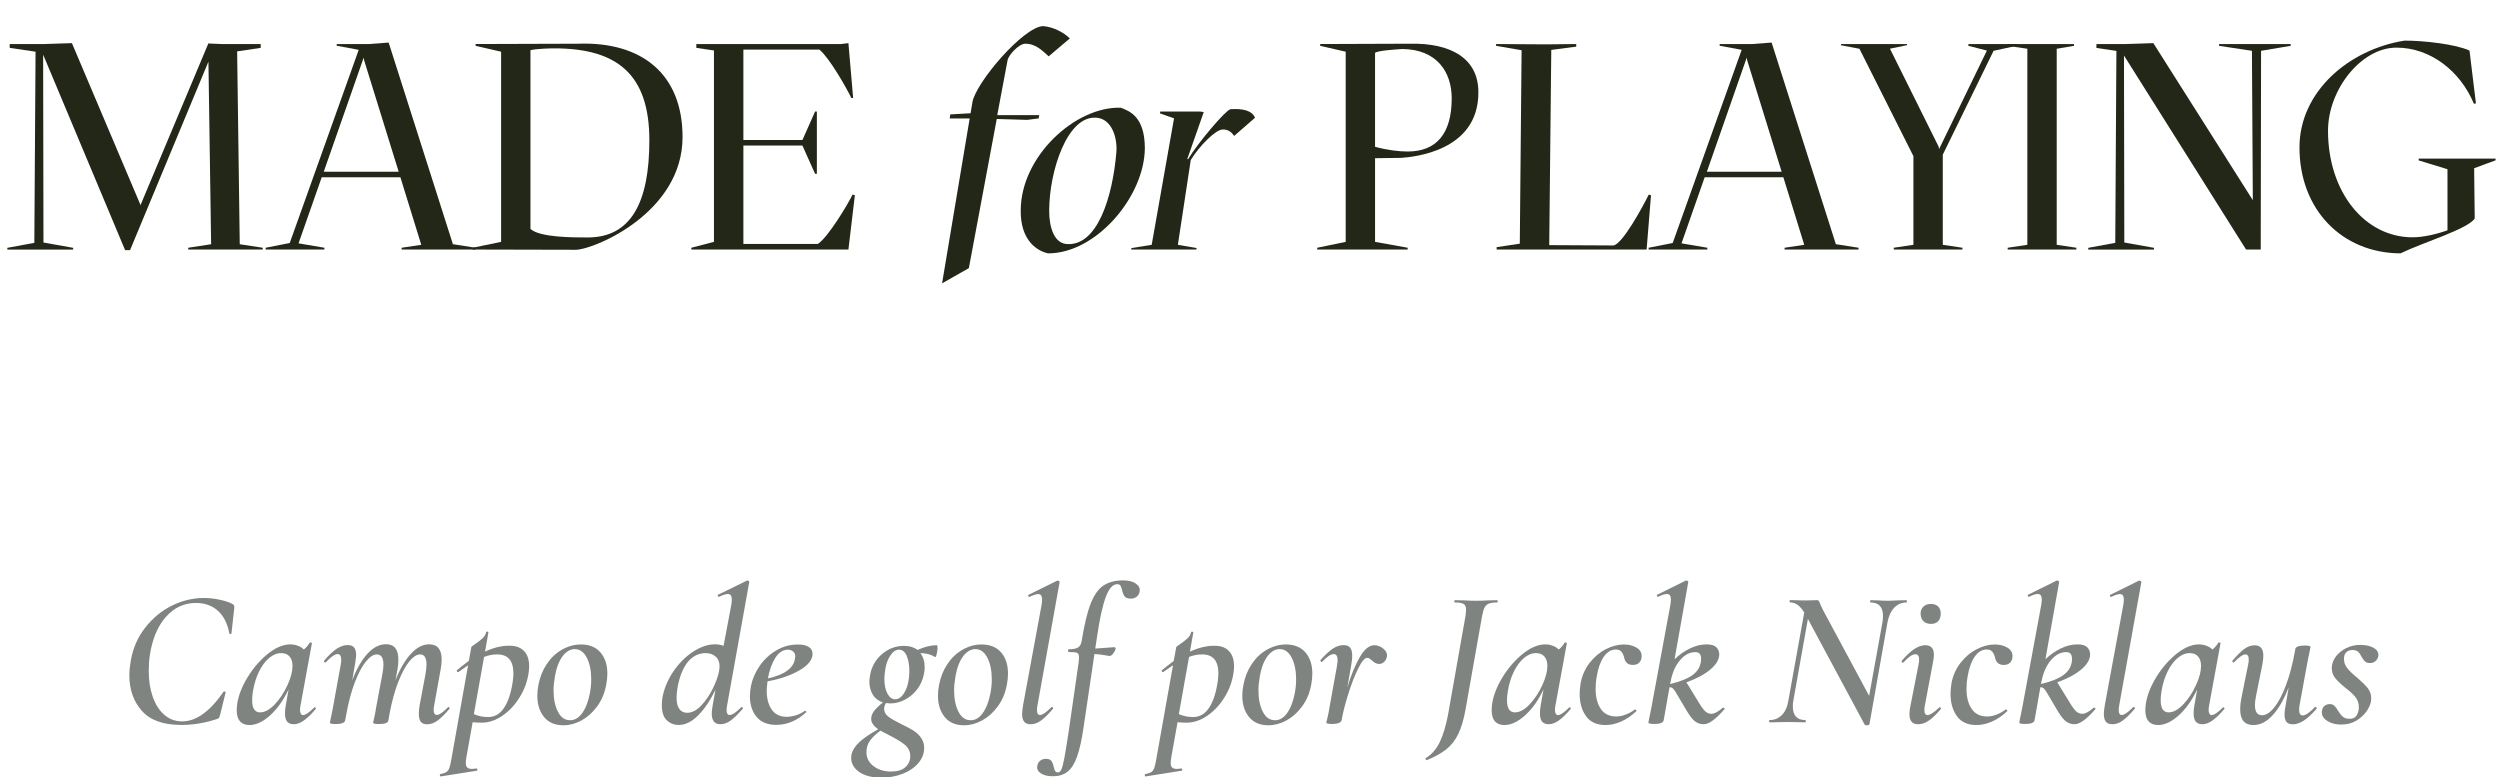
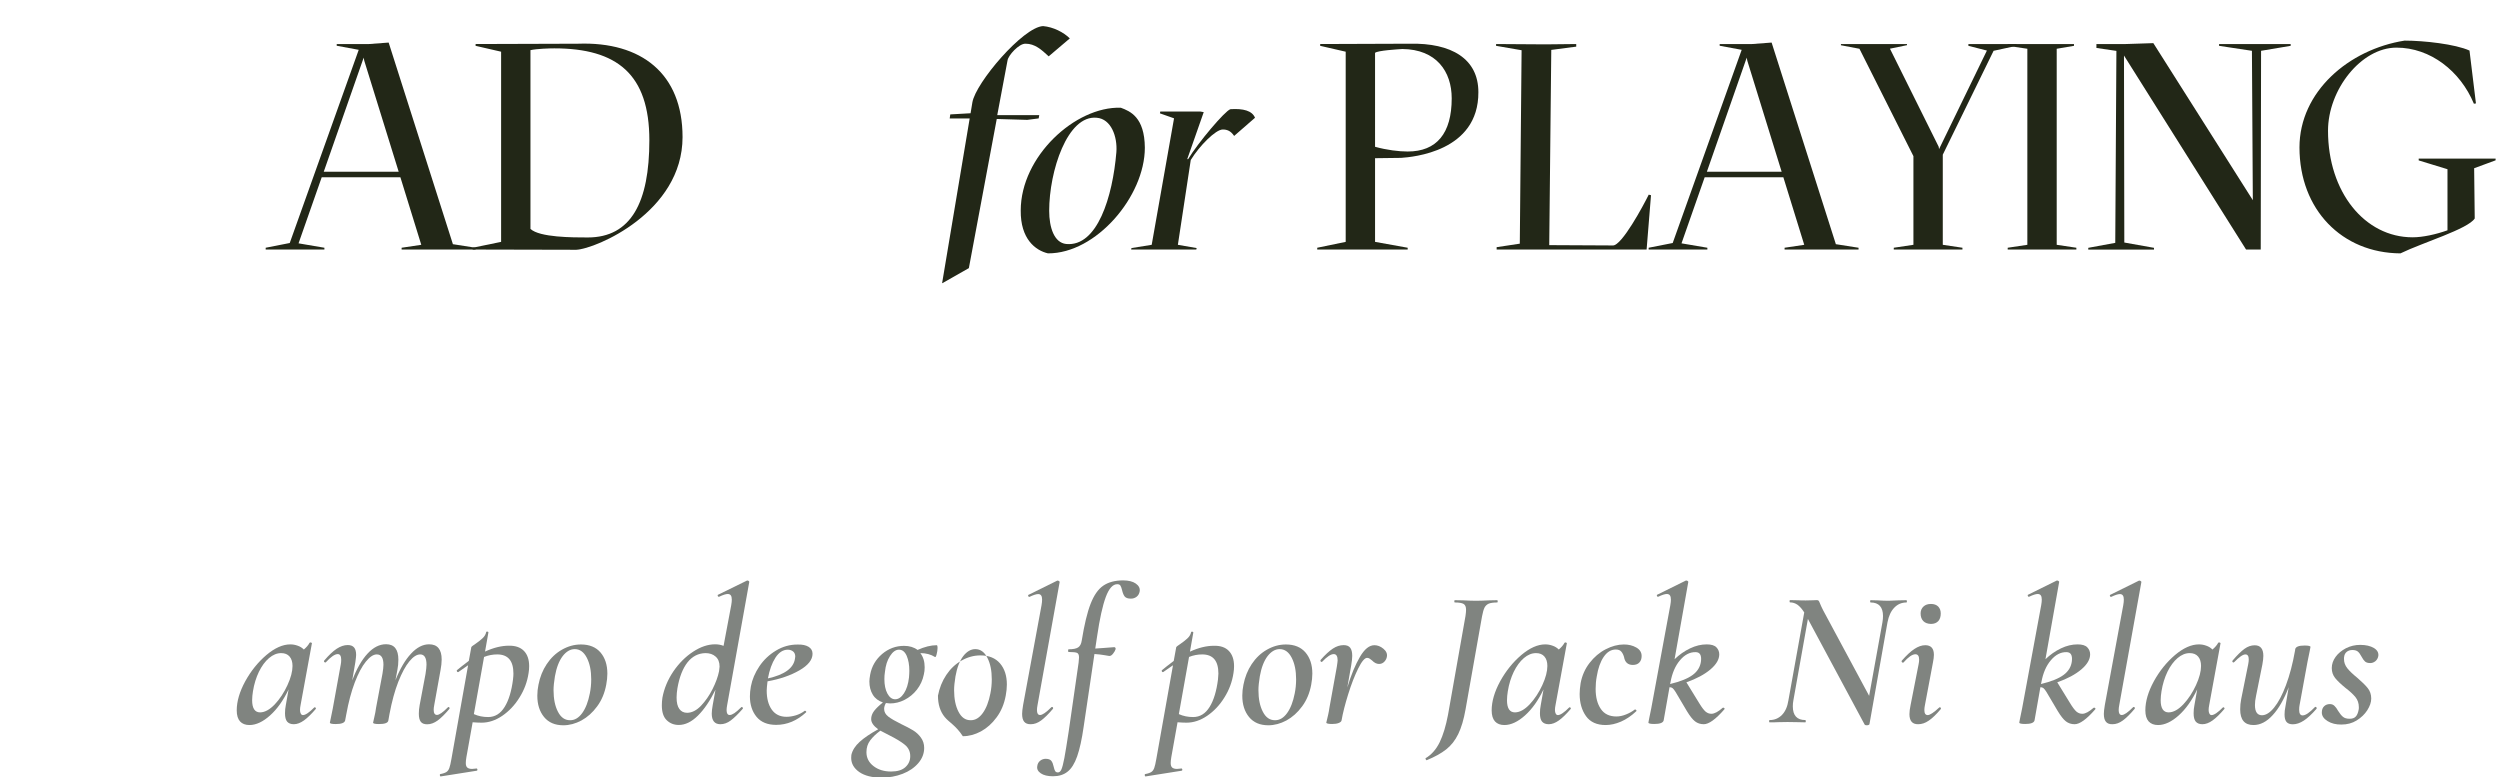
<svg xmlns="http://www.w3.org/2000/svg" version="1.1" id="Layer_1" x="0px" y="0px" viewBox="0 0 306.57 95.34" style="enable-background:new 0 0 306.57 95.34;" xml:space="preserve">
  <style type="text/css">
	.st0{fill:#222717;}
	.st1{fill:#808480;}
</style>
  <g>
-     <path class="st0" d="M32.22,30.38v0.22h-9.14v-0.22l2.81-0.43L25.56,7.56l-9.61,23.11h-0.61L5.29,6.7l0.04,23.04l3.64,0.65v0.22   H0.9v-0.22l3.31-0.61L4.36,6.34L1.19,5.87V5.4h4.25l3.38-0.11l8.39,19.8v0.11l8.31-19.8V5.33l1.66,0.07h4.79v0.47L29.08,6.3   l0.32,23.65L32.22,30.38z" />
    <path class="st0" d="M58.32,30.38v0.22h-9.07v-0.22l2.41-0.36l-2.56-8.28h-9.65l-2.84,8.1l3.17,0.54v0.22h-7.2v-0.22l2.95-0.58   l8.46-23.69l-2.7-0.5V5.4h3.96l2.41-0.18l7.88,24.73h0.04L58.32,30.38z M48.89,21.06L44.67,7.45L44.6,7.09V7.06l-4.9,14H48.89z" />
    <path class="st0" d="M57.96,30.38l3.49-0.72V6.34l-3.13-0.72V5.4l12.56-0.04C78.66,5.08,83.7,9.04,83.7,16.81   c0,9.21-10.65,13.71-13.03,13.82L57.96,30.6V30.38z M72.07,29.12c5.33,0,7.56-4.32,7.56-11.92c0-8.1-3.96-11.27-11.66-11.27   c-0.54,0-2.12,0.04-2.92,0.22v21.92C66.17,29.12,70.23,29.12,72.07,29.12z" />
-     <path class="st0" d="M104.83,23.94l-0.79,6.66H84.78v-0.22l2.77-0.72V6.19l-2.16-0.32V5.4h17.75l0.9-0.11l0.58,6.73h-0.22   c-0.54-1.12-2.63-4.86-3.92-5.94h-9.32v11.09h7.24l1.55-3.49h0.22v7.63h-0.22l-1.55-3.46h-7.24v12.06h9.14   c1.26-0.83,3.67-4.86,4.25-6.05L104.83,23.94z" />
    <path class="st0" d="M123.55,7.42l-1.26,6.7h5.15l-0.07,0.4l-1.4,0.18l-3.74-0.11l-3.42,18.29l-3.24,1.84h-0.04l3.38-20.19h-2.45   l0.07-0.5l2.45-0.14h0.04l0.22-1.33c0.4-2.41,6.23-9.25,8.67-9.36c1.26,0.11,2.52,0.76,3.28,1.51l-2.59,2.2   c-0.9-0.83-1.69-1.55-2.84-1.55C124.95,5.33,123.62,6.81,123.55,7.42z" />
    <path class="st0" d="M125.17,25.81c0-6.62,6.69-12.78,12.27-12.6c1.15,0.43,2.92,1.15,2.95,4.9c0,5.97-5.98,12.99-11.88,12.96   C126.97,30.71,125.13,29.3,125.17,25.81z M136.9,18.65c0.14-1.91-0.65-4.07-2.41-4.21c-3.6-0.36-5.83,6.55-5.83,11.41   c0,2.05,0.61,3.92,2.09,4.07C134.56,30.28,136.44,24.16,136.9,18.65z" />
    <path class="st0" d="M153.9,14.44l-2.56,2.23c-0.43-0.65-0.9-0.79-1.4-0.79c-0.86,0-2.84,1.98-3.92,3.74l-1.58,10.4l2.3,0.4   l-0.04,0.18h-7.99l0.04-0.18l2.48-0.4l2.74-15.51l-1.73-0.61l0.04-0.22h4.93l0.4,0.07l-2.02,5.76h0.11c1.22-2.02,4.5-5.9,5.18-6.12   C152.46,13.29,153.54,13.57,153.9,14.44z" />
    <path class="st0" d="M161.53,30.38l3.49-0.72V6.34l-3.13-0.72V5.4l10.98-0.04c5.11-0.11,8.42,1.84,8.42,5.94   c0.04,7.31-8.1,7.96-9.47,8.06l-3.2,0.04v10.26l4,0.72v0.22h-11.09V30.38z M172.62,18.58c3.56,0,5.4-2.23,5.4-6.52   c0-3.28-1.87-6.01-6.05-6.05c-0.61,0.04-3.02,0.18-3.35,0.47V18C170.06,18.4,171.54,18.58,172.62,18.58z" />
    <path class="st0" d="M202.46,23.94l-0.54,6.66h-18.39v-0.29l2.84-0.43l0.22-23.72l-3.13-0.54V5.4l6.05,0.04l3.78-0.04v0.32   l-3.06,0.4l-0.25,23.94l7.81,0.04c1.08,0.04,3.74-4.9,4.39-6.23L202.46,23.94z" />
    <path class="st0" d="M227.91,30.38v0.22h-9.07v-0.22l2.41-0.36l-2.56-8.28h-9.65l-2.84,8.1l3.17,0.54v0.22h-7.2v-0.22l2.95-0.58   l8.46-23.69l-2.7-0.5V5.4h3.96l2.41-0.18l7.88,24.73h0.04L227.91,30.38z M218.48,21.06l-4.21-13.61l-0.07-0.36V7.06l-4.89,14   H218.48z" />
    <path class="st0" d="M247.28,5.62l-2.81,0.61l-6.23,12.74v11.05l2.41,0.36v0.22h-8.42v-0.22l2.41-0.36V19.15l-6.62-13.17   l-2.27-0.43V5.4h8.1v0.14l-2.09,0.43L237.74,18l0.04,0.29l5.87-12.09l-2.27-0.58V5.4h5.9V5.62z" />
    <path class="st0" d="M254.62,30.38v0.22h-8.42v-0.22l2.41-0.36V5.98l-2.41-0.36V5.4h8.13v0.22l-2.12,0.36v24.04L254.62,30.38z" />
    <path class="st0" d="M280.9,5.62l-3.63,0.61l-0.04,24.37h-1.8L260.46,6.81l0.04,22.93l3.64,0.65v0.22h-8.06v-0.22l3.31-0.61   l0.14-23.54l-2.45-0.36V5.4h3.6l3.38-0.11l12.2,19.26l-0.11-18.32l-4.03-0.61V5.4h8.78V5.62z" />
    <path class="st0" d="M306.03,19.66l-2.63,0.97l0.07,6.16c-0.83,1.3-6.37,2.95-9.11,4.28c-7.16-0.04-12.38-5.36-12.38-12.99   c0-6.84,6.05-12.02,12.89-13.1c2.38,0,6.23,0.43,7.96,1.22l0.79,6.48l-0.25,0.04c-1.66-4-5.33-6.88-9.5-6.88   c-4.32,0-8.39,5.15-8.39,10.19c0,7.52,4.5,13.07,10.37,13.07c1.26,0,2.88-0.36,4.28-0.86v-7.49l-3.53-1.08v-0.22h9.43V19.66z" />
  </g>
  <g>
-     <path class="st1" d="M17.38,87.15c-1.02-1.16-1.52-2.61-1.52-4.36c0-0.5,0.06-1.08,0.17-1.75c0.27-1.55,0.86-2.91,1.78-4.08   c0.91-1.17,2-2.06,3.26-2.69c1.26-0.62,2.57-0.94,3.91-0.94c0.66,0,1.32,0.07,1.99,0.22c0.67,0.14,1.19,0.32,1.56,0.53   c0.1,0.06,0.16,0.13,0.18,0.19c0.02,0.06,0.03,0.18,0.01,0.36l-0.34,3.05c-0.02,0.05-0.06,0.07-0.13,0.07   c-0.07,0-0.12-0.02-0.13-0.07c-0.22-1.22-0.69-2.14-1.4-2.78s-1.61-0.96-2.7-0.96c-1.44,0-2.66,0.57-3.67,1.7   c-1.01,1.14-1.66,2.69-1.97,4.66c-0.1,0.67-0.14,1.33-0.14,1.97c0,1.17,0.16,2.22,0.49,3.17c0.33,0.94,0.8,1.68,1.43,2.22   c0.62,0.54,1.35,0.8,2.18,0.8c1.71,0,3.4-1.21,5.06-3.62c0.02-0.03,0.05-0.05,0.1-0.05s0.09,0.01,0.13,0.04s0.05,0.05,0.04,0.08   l-0.67,2.71c-0.05,0.19-0.1,0.32-0.14,0.4c-0.05,0.07-0.14,0.12-0.29,0.16c-1.44,0.48-2.9,0.72-4.37,0.72   C20,88.89,18.39,88.31,17.38,87.15z" />
    <path class="st1" d="M38.6,86.73c0.05,0,0.09,0.03,0.12,0.08c0.03,0.06,0.03,0.1,0,0.13c-0.53,0.62-1.01,1.09-1.44,1.4   c-0.43,0.31-0.85,0.47-1.25,0.47c-0.37,0-0.64-0.11-0.82-0.32c-0.18-0.22-0.26-0.56-0.26-1.02c0-0.34,0.03-0.67,0.1-1.01l0.34-1.92   c-0.64,1.34-1.4,2.41-2.27,3.19c-0.87,0.78-1.72,1.18-2.53,1.18c-0.5,0-0.88-0.15-1.15-0.44c-0.27-0.3-0.41-0.75-0.41-1.36   c0-1.1,0.35-2.29,1.04-3.56c0.7-1.27,1.56-2.34,2.59-3.22c1.03-0.87,2.01-1.31,2.94-1.31c0.3,0,0.6,0.05,0.9,0.16   c0.3,0.1,0.55,0.26,0.76,0.47c0.32-0.27,0.55-0.54,0.7-0.82c0.03-0.03,0.06-0.05,0.1-0.05c0.05,0,0.1,0.01,0.14,0.04   c0.05,0.02,0.06,0.04,0.05,0.06l-1.39,7.58c-0.05,0.24-0.07,0.44-0.07,0.6c0,0.19,0.03,0.34,0.1,0.46   c0.06,0.11,0.15,0.17,0.26,0.17c0.3,0,0.77-0.31,1.39-0.94C38.55,86.74,38.57,86.73,38.6,86.73z M33.7,86.37   c0.62-0.66,1.13-1.44,1.55-2.35c0.42-0.91,0.62-1.7,0.62-2.35c0-0.5-0.12-0.88-0.36-1.16c-0.24-0.28-0.58-0.42-1.03-0.42   c-0.51,0-1.01,0.2-1.49,0.61s-0.89,0.97-1.24,1.68c-0.34,0.71-0.59,1.51-0.73,2.39c-0.06,0.38-0.1,0.75-0.1,1.1   c0,0.99,0.33,1.49,0.98,1.49C32.48,87.35,33.08,87.02,33.7,86.37z" />
    <path class="st1" d="M55,86.7c0.05,0,0.09,0.03,0.12,0.08c0.03,0.06,0.02,0.11-0.02,0.16c-0.54,0.64-1.02,1.11-1.44,1.42   c-0.42,0.3-0.84,0.46-1.27,0.46c-0.37,0-0.63-0.1-0.79-0.31c-0.16-0.21-0.24-0.54-0.24-0.98c0-0.34,0.03-0.69,0.1-1.06l0.72-3.82   c0.08-0.51,0.12-0.9,0.12-1.15c0-0.83-0.26-1.25-0.77-1.25c-0.42,0-0.86,0.28-1.33,0.85s-0.92,1.4-1.36,2.51   c-0.43,1.1-0.79,2.42-1.08,3.96l-0.14,0.79c-0.05,0.29-0.43,0.43-1.15,0.43c-0.48,0-0.72-0.06-0.72-0.17   c0.02-0.1,0.07-0.34,0.16-0.72s0.16-0.74,0.2-1.08l0.79-4.2c0.08-0.48,0.12-0.85,0.12-1.1c0-0.85-0.27-1.27-0.82-1.27   c-0.42,0-0.86,0.3-1.34,0.89s-0.93,1.44-1.36,2.56c-0.42,1.11-0.77,2.42-1.04,3.92l-0.14,0.74c-0.08,0.29-0.46,0.43-1.15,0.43   c-0.48,0-0.72-0.06-0.72-0.17l0.12-0.58l0.24-1.18l0.98-5.4c0.03-0.14,0.05-0.33,0.05-0.55c0-0.46-0.14-0.7-0.43-0.7   c-0.35,0-0.84,0.34-1.46,1.01c-0.02,0.02-0.04,0.02-0.07,0.02c-0.05,0-0.09-0.03-0.13-0.08c-0.04-0.06-0.04-0.11,0.01-0.16   c0.56-0.66,1.07-1.14,1.52-1.44c0.46-0.3,0.91-0.46,1.36-0.46c0.35,0,0.61,0.1,0.78,0.3c0.17,0.2,0.25,0.51,0.25,0.92   c0,0.13-0.03,0.43-0.1,0.91l-0.38,2.21c0.54-1.42,1.17-2.52,1.88-3.29c0.71-0.77,1.47-1.15,2.27-1.15c1.01,0,1.51,0.63,1.51,1.9   c0,0.43-0.04,0.85-0.12,1.25l-0.24,1.27c0.56-1.41,1.2-2.5,1.91-3.26c0.71-0.77,1.45-1.15,2.22-1.15c1.02,0,1.54,0.62,1.54,1.87   c0,0.38-0.05,0.82-0.14,1.3l-0.77,4.27c-0.05,0.24-0.07,0.44-0.07,0.6c0,0.42,0.14,0.62,0.41,0.62s0.72-0.31,1.34-0.94   C54.93,86.72,54.96,86.7,55,86.7z" />
    <path class="st1" d="M64.25,79.82c0.42,0.43,0.64,1.06,0.64,1.87c0,0.27-0.02,0.55-0.07,0.84c-0.16,1.07-0.53,2.08-1.12,3.01   c-0.58,0.94-1.29,1.68-2.11,2.24c-0.82,0.56-1.67,0.84-2.53,0.84c-0.32,0-0.69-0.02-1.1-0.05l-0.77,4.3   c-0.05,0.29-0.07,0.52-0.07,0.7c0,0.26,0.06,0.44,0.18,0.55s0.32,0.17,0.59,0.17c0.06,0,0.24-0.02,0.53-0.05   c0.06-0.02,0.1,0.02,0.12,0.11c0.02,0.09-0.01,0.14-0.07,0.16l-4.42,0.7c-0.05,0.02-0.08-0.02-0.11-0.12   c-0.02-0.1,0-0.15,0.06-0.17c0.34-0.06,0.58-0.15,0.74-0.25c0.16-0.1,0.28-0.27,0.36-0.49c0.08-0.22,0.17-0.6,0.26-1.13l2.04-11.47   c-0.56,0.38-0.95,0.66-1.18,0.82c-0.02,0.02-0.04,0.02-0.07,0.02c-0.05,0-0.09-0.03-0.12-0.1C56,82.25,56,82.2,56.05,82.17   c0.32-0.27,0.8-0.65,1.44-1.13l0.31-1.7c0-0.03,0.16-0.16,0.48-0.37c0.32-0.22,0.61-0.44,0.86-0.67c0.26-0.23,0.42-0.49,0.48-0.78   c0.02-0.06,0.07-0.09,0.16-0.07c0.09,0.02,0.12,0.06,0.11,0.12l-0.41,2.33c1.04-0.48,2.02-0.72,2.93-0.72   C63.21,79.17,63.82,79.38,64.25,79.82z M62.96,82.6c0-1.57-0.66-2.35-1.99-2.35c-0.54,0-1.08,0.1-1.61,0.31l-1.25,7.01   c0.53,0.24,1.11,0.36,1.75,0.36c0.85,0,1.52-0.42,2.03-1.25s0.84-1.95,1.02-3.36C62.95,83,62.96,82.76,62.96,82.6z" />
    <path class="st1" d="M66.72,87.93c-0.55-0.67-0.83-1.54-0.83-2.62c0-0.45,0.05-0.9,0.14-1.34c0.18-0.94,0.52-1.79,1.02-2.54   c0.5-0.75,1.12-1.34,1.86-1.76c0.74-0.42,1.51-0.64,2.33-0.64c1.04,0,1.84,0.33,2.4,0.98c0.56,0.66,0.84,1.52,0.84,2.59   c0,0.43-0.05,0.89-0.14,1.37c-0.19,1.02-0.56,1.91-1.12,2.66c-0.55,0.75-1.19,1.32-1.92,1.72c-0.73,0.39-1.47,0.59-2.22,0.59   C68.06,88.94,67.27,88.6,66.72,87.93z M71.39,87.45c0.43-0.59,0.74-1.4,0.94-2.42c0.11-0.54,0.17-1.12,0.17-1.73   c0-1.06-0.18-1.94-0.54-2.64c-0.36-0.7-0.85-1.06-1.48-1.06c-0.54,0-1.04,0.29-1.48,0.86c-0.44,0.58-0.76,1.4-0.95,2.47   c-0.11,0.67-0.17,1.24-0.17,1.7c0,1.07,0.18,1.96,0.54,2.65c0.36,0.7,0.85,1.04,1.48,1.04C70.46,88.33,70.96,88.04,71.39,87.45z" />
    <path class="st1" d="M89.17,86.46c-0.05,0.26-0.07,0.46-0.07,0.62c0,0.4,0.13,0.6,0.38,0.6c0.16,0,0.35-0.08,0.58-0.23   c0.22-0.15,0.5-0.39,0.82-0.71c0.03-0.03,0.06-0.05,0.07-0.05c0.05,0,0.09,0.03,0.13,0.08c0.04,0.06,0.04,0.11-0.01,0.16   c-0.56,0.64-1.05,1.11-1.46,1.42s-0.84,0.46-1.27,0.46c-0.7,0-1.06-0.43-1.06-1.3c0-0.26,0.04-0.61,0.12-1.06l0.34-1.87   c-0.67,1.36-1.39,2.42-2.16,3.18s-1.55,1.14-2.35,1.14c-0.59,0-1.08-0.2-1.48-0.59s-0.59-1-0.59-1.81c0-0.29,0.02-0.6,0.07-0.94   c0.21-1.14,0.66-2.21,1.34-3.22c0.69-1.01,1.5-1.82,2.42-2.42c0.93-0.61,1.83-0.91,2.71-0.91c0.35,0,0.7,0.06,1.03,0.19l0.94-4.99   c0.05-0.27,0.07-0.5,0.07-0.67c0-0.24-0.04-0.42-0.12-0.53s-0.21-0.17-0.38-0.17c-0.22,0-0.58,0.11-1.06,0.34h-0.05   c-0.06,0-0.1-0.04-0.12-0.12s0.01-0.13,0.07-0.14l3.53-1.73h0.05c0.06,0,0.12,0.02,0.17,0.07c0.05,0.05,0.06,0.09,0.05,0.12   L89.17,86.46z M85.96,86.55c0.54-0.57,1.02-1.25,1.42-2.05c0.4-0.8,0.66-1.52,0.79-2.16l0.02-0.14c0.03-0.22,0.05-0.38,0.05-0.46   c0-0.53-0.16-0.94-0.48-1.22c-0.32-0.29-0.74-0.43-1.25-0.43c-0.88,0.02-1.61,0.39-2.2,1.13c-0.58,0.74-1,1.8-1.24,3.19   c-0.06,0.38-0.1,0.76-0.1,1.13c0,0.62,0.11,1.09,0.34,1.4c0.22,0.31,0.54,0.47,0.96,0.47C84.85,87.4,85.41,87.12,85.96,86.55z" />
    <path class="st1" d="M99.16,79.32c0.32,0.2,0.48,0.48,0.48,0.85c0,0.74-0.54,1.42-1.62,2.04s-2.38,1.07-3.9,1.34   c-0.06,0.51-0.1,0.89-0.1,1.13c0,0.98,0.21,1.76,0.62,2.34s1.02,0.88,1.8,0.88c0.37,0,0.75-0.06,1.15-0.18   c0.4-0.12,0.77-0.31,1.1-0.56h0.02c0.05,0,0.09,0.02,0.13,0.07s0.04,0.09,0.01,0.12c-1.1,1.02-2.33,1.54-3.67,1.54   c-1.06,0-1.86-0.33-2.4-0.98s-0.82-1.5-0.82-2.52c0-0.37,0.04-0.78,0.12-1.22c0.16-0.85,0.51-1.67,1.04-2.46s1.22-1.44,2.04-1.93   c0.82-0.5,1.7-0.74,2.63-0.74C98.39,79.02,98.83,79.12,99.16,79.32z M97.52,80.51c0-0.27-0.09-0.48-0.26-0.62   c-0.18-0.14-0.39-0.22-0.65-0.22c-0.59,0-1.1,0.33-1.52,0.98s-0.73,1.5-0.92,2.54c2.02-0.45,3.12-1.24,3.31-2.38   C97.51,80.66,97.52,80.56,97.52,80.51z" />
    <path class="st1" d="M114.97,79.46c0,0.24-0.04,0.5-0.11,0.77c-0.07,0.27-0.14,0.38-0.2,0.34c-0.5-0.32-1.1-0.48-1.8-0.48   c0.35,0.45,0.53,1.02,0.53,1.73c0,0.32-0.03,0.62-0.1,0.89c-0.14,0.7-0.43,1.32-0.85,1.86s-0.93,0.95-1.51,1.25   c-0.58,0.3-1.18,0.44-1.79,0.44c-0.11,0-0.28-0.02-0.5-0.05c-0.14,0.24-0.22,0.48-0.22,0.72c0,0.37,0.17,0.68,0.52,0.95   c0.34,0.26,0.86,0.56,1.55,0.9c0.61,0.29,1.1,0.55,1.48,0.78c0.38,0.23,0.7,0.53,0.96,0.89c0.26,0.36,0.4,0.78,0.4,1.26   c0,0.69-0.24,1.31-0.72,1.87c-0.48,0.56-1.12,1-1.92,1.31c-0.8,0.31-1.66,0.47-2.59,0.47c-1.15,0-2.06-0.23-2.72-0.68   c-0.66-0.46-1-1.04-1-1.74c0-0.16,0.01-0.28,0.02-0.36c0.13-0.58,0.47-1.11,1.02-1.61s1.31-1.01,2.27-1.54   c-0.58-0.42-0.86-0.83-0.86-1.25c0-0.35,0.12-0.68,0.36-1c0.24-0.31,0.6-0.66,1.08-1.04c-0.54-0.18-0.96-0.49-1.24-0.95   c-0.28-0.46-0.42-1-0.42-1.62c0-0.19,0.03-0.48,0.1-0.86c0.19-1.01,0.68-1.84,1.46-2.51c0.78-0.66,1.68-1,2.69-1   c0.67,0,1.22,0.17,1.66,0.5c0.85-0.38,1.63-0.58,2.35-0.58C114.93,79.12,114.97,79.23,114.97,79.46z M110.96,91.33   c-0.45-0.37-1.1-0.76-1.94-1.18c-0.56-0.29-0.91-0.47-1.06-0.55c-0.51,0.37-0.92,0.76-1.24,1.18s-0.47,0.9-0.47,1.46   c0,0.69,0.29,1.26,0.86,1.7c0.58,0.45,1.3,0.67,2.16,0.67c0.78,0,1.37-0.18,1.76-0.54c0.39-0.36,0.59-0.8,0.59-1.33   C111.63,92.18,111.41,91.7,110.96,91.33z M111.51,82.24c0-0.7-0.11-1.31-0.32-1.81c-0.22-0.5-0.53-0.76-0.95-0.76   c-0.4,0-0.77,0.26-1.1,0.78c-0.34,0.52-0.54,1.16-0.62,1.93c-0.05,0.3-0.07,0.6-0.07,0.89c0,0.72,0.12,1.31,0.37,1.78   c0.25,0.46,0.56,0.7,0.95,0.7c0.4,0,0.76-0.24,1.08-0.73c0.32-0.49,0.53-1.14,0.62-1.96C111.5,82.7,111.51,82.43,111.51,82.24z" />
-     <path class="st1" d="M115.85,87.93c-0.55-0.67-0.83-1.54-0.83-2.62c0-0.45,0.05-0.9,0.14-1.34c0.18-0.94,0.52-1.79,1.02-2.54   s1.12-1.34,1.86-1.76s1.51-0.64,2.33-0.64c1.04,0,1.84,0.33,2.4,0.98s0.84,1.52,0.84,2.59c0,0.43-0.05,0.89-0.14,1.37   c-0.19,1.02-0.56,1.91-1.12,2.66c-0.55,0.75-1.19,1.32-1.92,1.72c-0.73,0.39-1.47,0.59-2.22,0.59   C117.19,88.94,116.4,88.6,115.85,87.93z M120.51,87.45c0.43-0.59,0.74-1.4,0.94-2.42c0.11-0.54,0.17-1.12,0.17-1.73   c0-1.06-0.18-1.94-0.54-2.64s-0.85-1.06-1.48-1.06c-0.54,0-1.04,0.29-1.48,0.86c-0.44,0.58-0.76,1.4-0.95,2.47   c-0.11,0.67-0.17,1.24-0.17,1.7c0,1.07,0.18,1.96,0.54,2.65c0.36,0.7,0.85,1.04,1.48,1.04C119.59,88.33,120.08,88.04,120.51,87.45z   " />
+     <path class="st1" d="M115.85,87.93c-0.55-0.67-0.83-1.54-0.83-2.62c0.18-0.94,0.52-1.79,1.02-2.54   s1.12-1.34,1.86-1.76s1.51-0.64,2.33-0.64c1.04,0,1.84,0.33,2.4,0.98s0.84,1.52,0.84,2.59c0,0.43-0.05,0.89-0.14,1.37   c-0.19,1.02-0.56,1.91-1.12,2.66c-0.55,0.75-1.19,1.32-1.92,1.72c-0.73,0.39-1.47,0.59-2.22,0.59   C117.19,88.94,116.4,88.6,115.85,87.93z M120.51,87.45c0.43-0.59,0.74-1.4,0.94-2.42c0.11-0.54,0.17-1.12,0.17-1.73   c0-1.06-0.18-1.94-0.54-2.64s-0.85-1.06-1.48-1.06c-0.54,0-1.04,0.29-1.48,0.86c-0.44,0.58-0.76,1.4-0.95,2.47   c-0.11,0.67-0.17,1.24-0.17,1.7c0,1.07,0.18,1.96,0.54,2.65c0.36,0.7,0.85,1.04,1.48,1.04C119.59,88.33,120.08,88.04,120.51,87.45z   " />
    <path class="st1" d="M125.59,88.5c-0.17-0.21-0.25-0.53-0.25-0.96c0-0.24,0.04-0.6,0.12-1.08l2.26-12.24   c0.05-0.27,0.07-0.5,0.07-0.7c0-0.45-0.16-0.67-0.48-0.67c-0.22,0-0.58,0.11-1.06,0.34h-0.05c-0.06,0-0.1-0.04-0.12-0.12   c-0.02-0.08,0.01-0.13,0.07-0.14l3.5-1.73h0.05c0.06,0,0.12,0.02,0.18,0.07c0.06,0.05,0.08,0.09,0.06,0.12l-2.71,15.07   c-0.05,0.24-0.07,0.45-0.07,0.62c0,0.4,0.13,0.6,0.38,0.6c0.29,0,0.74-0.31,1.37-0.94c0.03-0.03,0.06-0.05,0.1-0.05   c0.05,0,0.09,0.03,0.12,0.08c0.03,0.06,0.02,0.11-0.02,0.16c-0.54,0.64-1.02,1.11-1.44,1.42s-0.84,0.46-1.27,0.46   C126.03,88.82,125.76,88.71,125.59,88.5z" />
    <path class="st1" d="M139.28,71.56c0.37,0.26,0.53,0.57,0.48,0.94c-0.05,0.29-0.17,0.51-0.37,0.67c-0.2,0.16-0.44,0.24-0.71,0.24   c-0.37,0-0.62-0.09-0.76-0.26c-0.14-0.18-0.24-0.43-0.32-0.77c-0.06-0.26-0.13-0.44-0.2-0.56c-0.07-0.12-0.2-0.18-0.4-0.18   c-0.54,0-1.01,0.52-1.4,1.57c-0.39,1.05-0.75,2.67-1.07,4.86l-0.22,1.46l1.01-0.07c0.8-0.06,1.24-0.1,1.32-0.1   c0.06,0,0.11,0.03,0.14,0.08c0.03,0.06,0.04,0.12,0.02,0.18c-0.05,0.16-0.15,0.34-0.31,0.54c-0.16,0.2-0.31,0.29-0.46,0.28   c-0.05,0-0.25-0.03-0.6-0.1c-0.35-0.06-0.76-0.11-1.22-0.14l-1.32,8.9c-0.22,1.55-0.49,2.77-0.8,3.65s-0.7,1.51-1.18,1.88   c-0.47,0.38-1.07,0.56-1.79,0.56c-0.64,0-1.14-0.12-1.49-0.36c-0.35-0.24-0.5-0.54-0.43-0.89c0.03-0.27,0.15-0.49,0.35-0.65   c0.2-0.16,0.43-0.24,0.68-0.24c0.34,0,0.57,0.09,0.7,0.26s0.22,0.42,0.29,0.74c0.05,0.22,0.1,0.39,0.17,0.5s0.18,0.17,0.34,0.17   c0.18,0,0.32-0.12,0.43-0.37s0.23-0.71,0.36-1.39c0.13-0.68,0.3-1.76,0.53-3.25l1.22-8.47c0.03-0.35,0.05-0.56,0.05-0.62   c0-0.3-0.08-0.49-0.24-0.56c-0.16-0.07-0.5-0.11-1.03-0.11c-0.05,0-0.07-0.05-0.07-0.14c0-0.13,0.02-0.19,0.07-0.19   c0.54,0,0.93-0.08,1.16-0.23s0.38-0.43,0.44-0.83c0.32-1.97,0.68-3.48,1.09-4.52c0.41-1.05,0.92-1.79,1.55-2.22   s1.44-0.65,2.45-0.65C138.4,71.18,138.91,71.3,139.28,71.56z" />
    <path class="st1" d="M150.69,79.82c0.42,0.43,0.64,1.06,0.64,1.87c0,0.27-0.02,0.55-0.07,0.84c-0.16,1.07-0.53,2.08-1.12,3.01   c-0.58,0.94-1.29,1.68-2.11,2.24c-0.82,0.56-1.67,0.84-2.53,0.84c-0.32,0-0.69-0.02-1.1-0.05l-0.77,4.3   c-0.05,0.29-0.07,0.52-0.07,0.7c0,0.26,0.06,0.44,0.18,0.55s0.32,0.17,0.59,0.17c0.06,0,0.24-0.02,0.53-0.05   c0.06-0.02,0.1,0.02,0.12,0.11c0.02,0.09-0.01,0.14-0.07,0.16l-4.42,0.7c-0.05,0.02-0.08-0.02-0.11-0.12   c-0.02-0.1,0-0.15,0.06-0.17c0.34-0.06,0.58-0.15,0.74-0.25c0.16-0.1,0.28-0.27,0.36-0.49c0.08-0.22,0.17-0.6,0.26-1.13l2.04-11.47   c-0.56,0.38-0.95,0.66-1.18,0.82c-0.02,0.02-0.04,0.02-0.07,0.02c-0.05,0-0.09-0.03-0.12-0.1c-0.03-0.06-0.02-0.11,0.02-0.14   c0.32-0.27,0.8-0.65,1.44-1.13l0.31-1.7c0-0.03,0.16-0.16,0.48-0.37c0.32-0.22,0.61-0.44,0.86-0.67c0.26-0.23,0.42-0.49,0.48-0.78   c0.02-0.06,0.07-0.09,0.16-0.07c0.09,0.02,0.12,0.06,0.11,0.12l-0.41,2.33c1.04-0.48,2.02-0.72,2.93-0.72   C149.66,79.17,150.27,79.38,150.69,79.82z M149.41,82.6c0-1.57-0.66-2.35-1.99-2.35c-0.54,0-1.08,0.1-1.61,0.31l-1.25,7.01   c0.53,0.24,1.11,0.36,1.75,0.36c0.85,0,1.52-0.42,2.03-1.25s0.84-1.95,1.02-3.36C149.39,83,149.41,82.76,149.41,82.6z" />
    <path class="st1" d="M153.17,87.93c-0.55-0.67-0.83-1.54-0.83-2.62c0-0.45,0.05-0.9,0.14-1.34c0.18-0.94,0.52-1.79,1.02-2.54   c0.5-0.75,1.12-1.34,1.86-1.76c0.74-0.42,1.51-0.64,2.33-0.64c1.04,0,1.84,0.33,2.4,0.98c0.56,0.66,0.84,1.52,0.84,2.59   c0,0.43-0.05,0.89-0.14,1.37c-0.19,1.02-0.56,1.91-1.12,2.66c-0.55,0.75-1.19,1.32-1.92,1.72c-0.73,0.39-1.47,0.59-2.22,0.59   C154.51,88.94,153.72,88.6,153.17,87.93z M157.83,87.45c0.43-0.59,0.74-1.4,0.94-2.42c0.11-0.54,0.17-1.12,0.17-1.73   c0-1.06-0.18-1.94-0.54-2.64c-0.36-0.7-0.85-1.06-1.48-1.06c-0.54,0-1.04,0.29-1.48,0.86c-0.44,0.58-0.76,1.4-0.95,2.47   c-0.11,0.67-0.17,1.24-0.17,1.7c0,1.07,0.18,1.96,0.54,2.65c0.36,0.7,0.85,1.04,1.48,1.04C156.91,88.33,157.4,88.04,157.83,87.45z" />
    <path class="st1" d="M169.64,79.55c0.35,0.29,0.5,0.62,0.43,0.98c-0.03,0.22-0.14,0.43-0.31,0.61s-0.39,0.28-0.65,0.28   c-0.29,0-0.58-0.14-0.86-0.43c-0.1-0.08-0.19-0.15-0.29-0.22c-0.1-0.06-0.2-0.1-0.31-0.1c-0.3,0-0.67,0.44-1.1,1.31   c-0.43,0.87-0.84,1.92-1.22,3.14c-0.38,1.22-0.66,2.3-0.82,3.23c-0.03,0.13-0.15,0.23-0.35,0.31c-0.2,0.08-0.47,0.12-0.8,0.12   c-0.48,0-0.72-0.06-0.72-0.17l0.12-0.5c0.03-0.13,0.07-0.3,0.12-0.52c0.05-0.22,0.1-0.48,0.14-0.78l0.91-5.04   c0.06-0.42,0.1-0.68,0.1-0.79c0-0.51-0.16-0.77-0.48-0.77c-0.35,0-0.82,0.31-1.42,0.94c-0.02,0.02-0.04,0.02-0.07,0.02   c-0.05,0-0.09-0.03-0.12-0.08s-0.03-0.11,0-0.16c0.56-0.64,1.06-1.1,1.5-1.39s0.88-0.43,1.33-0.43c0.37,0,0.64,0.11,0.8,0.32   c0.17,0.22,0.25,0.55,0.25,1c0,0.27-0.04,0.65-0.12,1.13l-0.48,2.74c0.46-1.54,0.98-2.78,1.54-3.74c0.56-0.96,1.15-1.44,1.78-1.44   C168.92,79.12,169.29,79.26,169.64,79.55z" />
    <path class="st1" d="M174.85,93.14c-0.05-0.08-0.06-0.14-0.02-0.17c0.72-0.43,1.29-1.08,1.72-1.96c0.42-0.87,0.76-2,1.02-3.37   l2.14-12.1c0.05-0.32,0.07-0.58,0.07-0.77c0-0.35-0.1-0.59-0.3-0.71c-0.2-0.12-0.56-0.18-1.07-0.18c-0.05,0-0.07-0.05-0.07-0.14   c0-0.1,0.02-0.14,0.07-0.14l1.06,0.02c0.61,0.03,1.11,0.05,1.51,0.05c0.45,0,0.99-0.02,1.63-0.05l0.98-0.02   c0.05,0,0.07,0.05,0.07,0.14c0,0.1-0.02,0.14-0.07,0.14c-0.45,0-0.79,0.05-1.02,0.14c-0.23,0.1-0.4,0.26-0.52,0.48   c-0.11,0.22-0.22,0.58-0.31,1.08l-2.02,11.4c-0.22,1.25-0.52,2.26-0.9,3.04s-0.87,1.4-1.48,1.88c-0.61,0.48-1.4,0.92-2.38,1.32   C174.94,93.25,174.9,93.21,174.85,93.14z" />
    <path class="st1" d="M192.49,86.73c0.05,0,0.09,0.03,0.12,0.08c0.03,0.06,0.03,0.1,0,0.13c-0.53,0.62-1.01,1.09-1.44,1.4   c-0.43,0.31-0.85,0.47-1.25,0.47c-0.37,0-0.64-0.11-0.82-0.32c-0.18-0.22-0.26-0.56-0.26-1.02c0-0.34,0.03-0.67,0.1-1.01l0.34-1.92   c-0.64,1.34-1.4,2.41-2.27,3.19s-1.72,1.18-2.53,1.18c-0.5,0-0.88-0.15-1.15-0.44c-0.27-0.3-0.41-0.75-0.41-1.36   c0-1.1,0.35-2.29,1.04-3.56c0.7-1.27,1.56-2.34,2.59-3.22c1.03-0.87,2.01-1.31,2.94-1.31c0.3,0,0.6,0.05,0.9,0.16   c0.3,0.1,0.55,0.26,0.76,0.47c0.32-0.27,0.55-0.54,0.7-0.82c0.03-0.03,0.06-0.05,0.1-0.05c0.05,0,0.1,0.01,0.14,0.04   s0.06,0.04,0.05,0.06l-1.39,7.58c-0.05,0.24-0.07,0.44-0.07,0.6c0,0.19,0.03,0.34,0.1,0.46c0.06,0.11,0.15,0.17,0.26,0.17   c0.3,0,0.77-0.31,1.39-0.94C192.43,86.74,192.46,86.73,192.49,86.73z M187.58,86.37c0.62-0.66,1.13-1.44,1.55-2.35   s0.62-1.7,0.62-2.35c0-0.5-0.12-0.88-0.36-1.16c-0.24-0.28-0.58-0.42-1.03-0.42c-0.51,0-1.01,0.2-1.49,0.61   c-0.48,0.41-0.89,0.97-1.24,1.68c-0.34,0.71-0.59,1.51-0.73,2.39c-0.06,0.38-0.1,0.75-0.1,1.1c0,0.99,0.33,1.49,0.98,1.49   C186.37,87.35,186.96,87.02,187.58,86.37z" />
    <path class="st1" d="M194.49,87.82c-0.52-0.73-0.78-1.64-0.78-2.72c0-0.38,0.04-0.83,0.12-1.34c0.18-0.93,0.54-1.75,1.1-2.47   c0.56-0.72,1.21-1.28,1.97-1.67c0.75-0.39,1.5-0.59,2.23-0.59c0.58,0,1.08,0.12,1.52,0.37c0.44,0.25,0.66,0.6,0.66,1.04   c0,0.34-0.09,0.6-0.28,0.8c-0.18,0.2-0.45,0.3-0.8,0.3c-0.61,0-0.97-0.33-1.08-0.98c-0.08-0.27-0.19-0.49-0.34-0.66   c-0.14-0.17-0.37-0.25-0.67-0.25c-0.58,0-1.07,0.3-1.48,0.9c-0.41,0.6-0.69,1.4-0.85,2.39c-0.1,0.53-0.14,1.04-0.14,1.54   c0,1.02,0.21,1.84,0.64,2.46c0.42,0.62,1.06,0.92,1.91,0.92c0.37,0,0.76-0.08,1.18-0.25c0.42-0.17,0.78-0.37,1.08-0.61h0.02   c0.05,0,0.1,0.02,0.14,0.07s0.06,0.1,0.02,0.14c-0.61,0.58-1.24,1-1.88,1.28c-0.65,0.28-1.28,0.42-1.88,0.42   C195.82,88.91,195.01,88.55,194.49,87.82z" />
    <path class="st1" d="M211.33,86.78c0.06,0,0.11,0.03,0.14,0.08c0.03,0.06,0.02,0.1-0.02,0.13c-1.06,1.22-1.9,1.82-2.52,1.82   c-0.42,0-0.77-0.12-1.07-0.35c-0.3-0.23-0.63-0.65-1-1.26l-1.39-2.35c-0.14-0.22-0.26-0.38-0.36-0.46   c-0.1-0.08-0.22-0.12-0.38-0.12l-0.72,4.08c-0.08,0.29-0.46,0.43-1.15,0.43c-0.48,0-0.72-0.06-0.72-0.17l0.1-0.53   c0.16-0.75,0.25-1.18,0.26-1.27l2.33-12.6c0.05-0.27,0.07-0.5,0.07-0.67c0-0.24-0.04-0.42-0.12-0.53   c-0.08-0.11-0.21-0.17-0.38-0.17c-0.22,0-0.58,0.11-1.06,0.34h-0.05c-0.05,0-0.08-0.04-0.11-0.12c-0.02-0.08,0-0.13,0.06-0.14   l3.5-1.73h0.05c0.06,0,0.12,0.02,0.18,0.07c0.06,0.05,0.08,0.09,0.06,0.12l-1.68,9.46c0.58-0.56,1.21-1,1.9-1.33   c0.69-0.33,1.37-0.49,2.04-0.49c0.56,0,0.96,0.12,1.19,0.36c0.23,0.24,0.35,0.53,0.35,0.86c0,0.62-0.36,1.24-1.08,1.85   s-1.7,1.14-2.95,1.58l1.56,2.54c0.32,0.53,0.59,0.88,0.8,1.06c0.22,0.18,0.45,0.26,0.71,0.26c0.37,0,0.83-0.25,1.39-0.74   C211.27,86.78,211.3,86.78,211.33,86.78z M206.01,80.97c-0.57,0.67-0.96,1.57-1.16,2.69l-0.05,0.22c1.26-0.3,2.19-0.68,2.78-1.12   c0.59-0.44,0.93-1,1.01-1.69c0.08-0.74-0.14-1.1-0.67-1.1C207.22,79.96,206.58,80.29,206.01,80.97z" />
    <path class="st1" d="M233.84,73.74c0,0.1-0.02,0.14-0.05,0.14c-0.59,0-1.09,0.21-1.5,0.64c-0.41,0.42-0.68,1.02-0.83,1.79   l-2.21,12.48c0,0.05-0.04,0.08-0.11,0.11s-0.15,0.04-0.23,0.04c-0.13,0-0.22-0.03-0.26-0.1L221.7,75.9l-1.78,9.98   c-0.05,0.26-0.07,0.5-0.07,0.74c0,1.12,0.51,1.68,1.54,1.68c0.03,0,0.05,0.05,0.05,0.14c0,0.1-0.02,0.14-0.05,0.14   c-0.38,0-0.68-0.01-0.89-0.02l-1.3-0.02l-1.18,0.02c-0.24,0.02-0.58,0.02-1.01,0.02c-0.05,0-0.07-0.05-0.07-0.14   c0-0.1,0.02-0.14,0.07-0.14c0.59,0,1.09-0.21,1.5-0.62s0.68-1.02,0.8-1.8l1.94-10.78c-0.29-0.45-0.57-0.76-0.84-0.95   c-0.27-0.18-0.57-0.28-0.89-0.28c-0.05,0-0.07-0.05-0.07-0.14c0-0.1,0.02-0.14,0.07-0.14l1.01,0.02c0.22,0.02,0.53,0.02,0.91,0.02   c0.34,0,0.62-0.01,0.86-0.02c0.24-0.02,0.41-0.02,0.5-0.02c0.1,0,0.17,0.03,0.22,0.08c0.05,0.06,0.1,0.17,0.17,0.35   c0.08,0.21,0.21,0.48,0.38,0.82l5.64,10.49l1.63-9.02c0.05-0.29,0.07-0.54,0.07-0.77c0-0.54-0.13-0.96-0.38-1.24   c-0.26-0.28-0.63-0.42-1.13-0.42c-0.05,0-0.07-0.05-0.07-0.14c0-0.1,0.02-0.14,0.07-0.14l0.84,0.02c0.51,0.03,0.95,0.05,1.32,0.05   c0.27,0,0.68-0.02,1.22-0.05l0.98-0.02C233.82,73.6,233.84,73.65,233.84,73.74z" />
    <path class="st1" d="M234.15,87.57c0-0.3,0.05-0.67,0.14-1.1l0.98-4.99c0.05-0.22,0.07-0.42,0.07-0.58c0-0.45-0.15-0.67-0.46-0.67   c-0.38,0-0.87,0.34-1.46,1.01c-0.02,0.02-0.04,0.02-0.07,0.02c-0.06,0-0.11-0.03-0.14-0.08c-0.03-0.06-0.03-0.11,0-0.16   c0.58-0.66,1.09-1.14,1.55-1.44c0.46-0.3,0.9-0.46,1.33-0.46c0.7,0,1.06,0.39,1.06,1.18c0,0.24-0.04,0.56-0.12,0.96l-0.98,5.21   c-0.05,0.24-0.07,0.44-0.07,0.6c0,0.42,0.14,0.62,0.41,0.62c0.27,0,0.74-0.3,1.39-0.91c0.03-0.03,0.06-0.05,0.1-0.05   c0.05,0,0.09,0.03,0.12,0.08s0.02,0.11-0.02,0.16c-0.54,0.64-1.03,1.11-1.46,1.4c-0.43,0.3-0.86,0.44-1.3,0.44   C234.5,88.82,234.15,88.4,234.15,87.57z M235.86,76.17c-0.22-0.22-0.34-0.54-0.34-0.94c0-0.35,0.12-0.64,0.35-0.85   c0.23-0.22,0.54-0.32,0.92-0.32s0.68,0.11,0.89,0.32c0.21,0.22,0.31,0.5,0.31,0.85c0,0.4-0.1,0.71-0.31,0.94   c-0.21,0.22-0.5,0.34-0.89,0.34C236.39,76.5,236.08,76.39,235.86,76.17z" />
-     <path class="st1" d="M239.97,87.82c-0.52-0.73-0.78-1.64-0.78-2.72c0-0.38,0.04-0.83,0.12-1.34c0.18-0.93,0.54-1.75,1.1-2.47   c0.56-0.72,1.22-1.28,1.97-1.67c0.75-0.39,1.5-0.59,2.23-0.59c0.58,0,1.08,0.12,1.52,0.37c0.44,0.25,0.66,0.6,0.66,1.04   c0,0.34-0.09,0.6-0.28,0.8c-0.18,0.2-0.45,0.3-0.8,0.3c-0.61,0-0.97-0.33-1.08-0.98c-0.08-0.27-0.19-0.49-0.34-0.66   c-0.14-0.17-0.37-0.25-0.67-0.25c-0.58,0-1.07,0.3-1.48,0.9c-0.41,0.6-0.69,1.4-0.85,2.39c-0.1,0.53-0.14,1.04-0.14,1.54   c0,1.02,0.21,1.84,0.64,2.46s1.06,0.92,1.91,0.92c0.37,0,0.76-0.08,1.18-0.25s0.78-0.37,1.08-0.61h0.02c0.05,0,0.1,0.02,0.14,0.07   s0.06,0.1,0.02,0.14c-0.61,0.58-1.24,1-1.88,1.28c-0.65,0.28-1.28,0.42-1.88,0.42C241.3,88.91,240.49,88.55,239.97,87.82z" />
    <path class="st1" d="M256.81,86.78c0.06,0,0.11,0.03,0.14,0.08c0.03,0.06,0.02,0.1-0.02,0.13c-1.06,1.22-1.9,1.82-2.52,1.82   c-0.42,0-0.77-0.12-1.07-0.35c-0.3-0.23-0.63-0.65-1-1.26l-1.39-2.35c-0.14-0.22-0.26-0.38-0.36-0.46s-0.22-0.12-0.38-0.12   l-0.72,4.08c-0.08,0.29-0.46,0.43-1.15,0.43c-0.48,0-0.72-0.06-0.72-0.17l0.1-0.53c0.16-0.75,0.25-1.18,0.26-1.27l2.33-12.6   c0.05-0.27,0.07-0.5,0.07-0.67c0-0.24-0.04-0.42-0.12-0.53s-0.21-0.17-0.38-0.17c-0.22,0-0.58,0.11-1.06,0.34h-0.05   c-0.05,0-0.08-0.04-0.11-0.12c-0.02-0.08,0-0.13,0.06-0.14l3.5-1.73h0.05c0.06,0,0.12,0.02,0.18,0.07   c0.06,0.05,0.08,0.09,0.06,0.12l-1.68,9.46c0.58-0.56,1.21-1,1.9-1.33c0.69-0.33,1.37-0.49,2.04-0.49c0.56,0,0.96,0.12,1.19,0.36   c0.23,0.24,0.35,0.53,0.35,0.86c0,0.62-0.36,1.24-1.08,1.85c-0.72,0.61-1.7,1.14-2.95,1.58l1.56,2.54c0.32,0.53,0.59,0.88,0.8,1.06   c0.22,0.18,0.45,0.26,0.71,0.26c0.37,0,0.83-0.25,1.39-0.74C256.75,86.78,256.78,86.78,256.81,86.78z M251.49,80.97   c-0.57,0.67-0.96,1.57-1.16,2.69l-0.05,0.22c1.26-0.3,2.19-0.68,2.78-1.12c0.59-0.44,0.93-1,1.01-1.69c0.08-0.74-0.14-1.1-0.67-1.1   C252.7,79.96,252.06,80.29,251.49,80.97z" />
    <path class="st1" d="M258.24,88.5c-0.17-0.21-0.25-0.53-0.25-0.96c0-0.24,0.04-0.6,0.12-1.08l2.26-12.24   c0.05-0.27,0.07-0.5,0.07-0.7c0-0.45-0.16-0.67-0.48-0.67c-0.22,0-0.58,0.11-1.06,0.34h-0.05c-0.06,0-0.1-0.04-0.12-0.12   s0.01-0.13,0.07-0.14l3.5-1.73h0.05c0.06,0,0.12,0.02,0.18,0.07c0.06,0.05,0.08,0.09,0.06,0.12l-2.71,15.07   c-0.05,0.24-0.07,0.45-0.07,0.62c0,0.4,0.13,0.6,0.38,0.6c0.29,0,0.74-0.31,1.37-0.94c0.03-0.03,0.06-0.05,0.1-0.05   c0.05,0,0.09,0.03,0.12,0.08c0.03,0.06,0.02,0.11-0.02,0.16c-0.54,0.64-1.02,1.11-1.44,1.42s-0.84,0.46-1.27,0.46   C258.67,88.82,258.4,88.71,258.24,88.5z" />
    <path class="st1" d="M272.65,86.73c0.05,0,0.09,0.03,0.12,0.08c0.03,0.06,0.03,0.1,0,0.13c-0.53,0.62-1.01,1.09-1.44,1.4   c-0.43,0.31-0.85,0.47-1.25,0.47c-0.37,0-0.64-0.11-0.82-0.32c-0.18-0.22-0.26-0.56-0.26-1.02c0-0.34,0.03-0.67,0.1-1.01l0.34-1.92   c-0.64,1.34-1.4,2.41-2.27,3.19s-1.72,1.18-2.53,1.18c-0.5,0-0.88-0.15-1.15-0.44c-0.27-0.3-0.41-0.75-0.41-1.36   c0-1.1,0.35-2.29,1.04-3.56c0.7-1.27,1.56-2.34,2.59-3.22c1.03-0.87,2.01-1.31,2.94-1.31c0.3,0,0.6,0.05,0.9,0.16   c0.3,0.1,0.55,0.26,0.76,0.47c0.32-0.27,0.55-0.54,0.7-0.82c0.03-0.03,0.06-0.05,0.1-0.05c0.05,0,0.1,0.01,0.14,0.04   s0.06,0.04,0.05,0.06l-1.39,7.58c-0.05,0.24-0.07,0.44-0.07,0.6c0,0.19,0.03,0.34,0.1,0.46c0.06,0.11,0.15,0.17,0.26,0.17   c0.3,0,0.77-0.31,1.39-0.94C272.59,86.74,272.62,86.73,272.65,86.73z M267.74,86.37c0.62-0.66,1.13-1.44,1.55-2.35   s0.62-1.7,0.62-2.35c0-0.5-0.12-0.88-0.36-1.16c-0.24-0.28-0.58-0.42-1.03-0.42c-0.51,0-1.01,0.2-1.49,0.61   c-0.48,0.41-0.89,0.97-1.24,1.68c-0.34,0.71-0.59,1.51-0.73,2.39c-0.06,0.38-0.1,0.75-0.1,1.1c0,0.99,0.33,1.49,0.98,1.49   C266.53,87.35,267.12,87.02,267.74,86.37z" />
    <path class="st1" d="M283.95,86.68c0.05,0,0.09,0.03,0.12,0.08c0.03,0.06,0.03,0.11,0,0.16c-0.58,0.66-1.09,1.14-1.55,1.44   s-0.91,0.46-1.36,0.46c-0.35,0-0.61-0.1-0.77-0.29c-0.16-0.19-0.24-0.5-0.24-0.91c0-0.3,0.03-0.62,0.1-0.94l0.41-2.42   c-0.56,1.47-1.21,2.62-1.96,3.43c-0.74,0.82-1.53,1.22-2.36,1.22c-1.09,0-1.63-0.64-1.63-1.92c0-0.43,0.04-0.85,0.12-1.25   l0.86-4.27c0.05-0.24,0.07-0.44,0.07-0.6c0-0.42-0.14-0.62-0.41-0.62c-0.16,0-0.35,0.08-0.58,0.24c-0.22,0.16-0.49,0.39-0.79,0.7   c-0.03,0.03-0.06,0.05-0.1,0.05c-0.05,0-0.09-0.03-0.12-0.08c-0.03-0.06-0.02-0.11,0.02-0.16c0.56-0.66,1.04-1.13,1.45-1.43   s0.83-0.44,1.26-0.44c0.7,0,1.06,0.43,1.06,1.3c0,0.26-0.04,0.61-0.12,1.06l-0.77,3.82c-0.1,0.45-0.14,0.83-0.14,1.15   c0,0.83,0.29,1.25,0.86,1.25c0.48,0,0.98-0.31,1.49-0.94c0.51-0.62,1-1.54,1.45-2.74s0.83-2.62,1.12-4.27l0.02-0.17   c0.08-0.29,0.46-0.43,1.15-0.43c0.48,0,0.72,0.06,0.72,0.17l-0.1,0.53c-0.16,0.75-0.25,1.18-0.26,1.27l-0.98,5.35   c-0.03,0.14-0.05,0.33-0.05,0.55c0,0.46,0.14,0.7,0.43,0.7c0.35,0,0.85-0.34,1.49-1.01C283.89,86.69,283.92,86.68,283.95,86.68z" />
    <path class="st1" d="M285.43,88.43c-0.47-0.29-0.71-0.64-0.71-1.06c0-0.34,0.1-0.59,0.29-0.77s0.42-0.26,0.7-0.26   c0.22,0,0.41,0.07,0.56,0.22c0.15,0.14,0.3,0.34,0.44,0.6c0.21,0.34,0.41,0.58,0.6,0.74c0.19,0.16,0.46,0.24,0.82,0.24   c0.34,0,0.59-0.09,0.76-0.28c0.17-0.18,0.28-0.47,0.35-0.85c0.02-0.06,0.02-0.16,0.02-0.29c0-0.48-0.14-0.89-0.42-1.24   c-0.28-0.34-0.69-0.72-1.24-1.14c-0.56-0.46-0.98-0.86-1.25-1.2s-0.41-0.74-0.41-1.22c0-0.48,0.16-0.94,0.47-1.37   c0.31-0.43,0.74-0.78,1.27-1.06c0.54-0.27,1.12-0.41,1.74-0.41c0.7,0,1.26,0.13,1.68,0.38s0.6,0.58,0.55,0.98   c-0.05,0.27-0.17,0.48-0.36,0.64c-0.19,0.15-0.4,0.23-0.62,0.23c-0.29,0-0.5-0.06-0.65-0.19c-0.14-0.13-0.29-0.33-0.43-0.6   c-0.14-0.27-0.29-0.48-0.44-0.61s-0.38-0.2-0.68-0.2c-0.29,0-0.52,0.08-0.7,0.23c-0.18,0.15-0.28,0.35-0.31,0.59   c-0.02,0.06-0.02,0.16-0.02,0.29c0,0.42,0.14,0.79,0.41,1.13c0.27,0.34,0.67,0.72,1.2,1.15c0.58,0.5,1.01,0.92,1.3,1.28   c0.29,0.36,0.43,0.79,0.43,1.28c0,0.45-0.16,0.92-0.48,1.43c-0.32,0.5-0.76,0.92-1.31,1.26c-0.55,0.34-1.17,0.5-1.86,0.5   C286.46,88.86,285.9,88.72,285.43,88.43z" />
  </g>
  <g>
</g>
  <g>
</g>
  <g>
</g>
  <g>
</g>
  <g>
</g>
  <g>
</g>
  <g>
</g>
  <g>
</g>
  <g>
</g>
  <g>
</g>
  <g>
</g>
  <g>
</g>
  <g>
</g>
  <g>
</g>
  <g>
</g>
</svg>